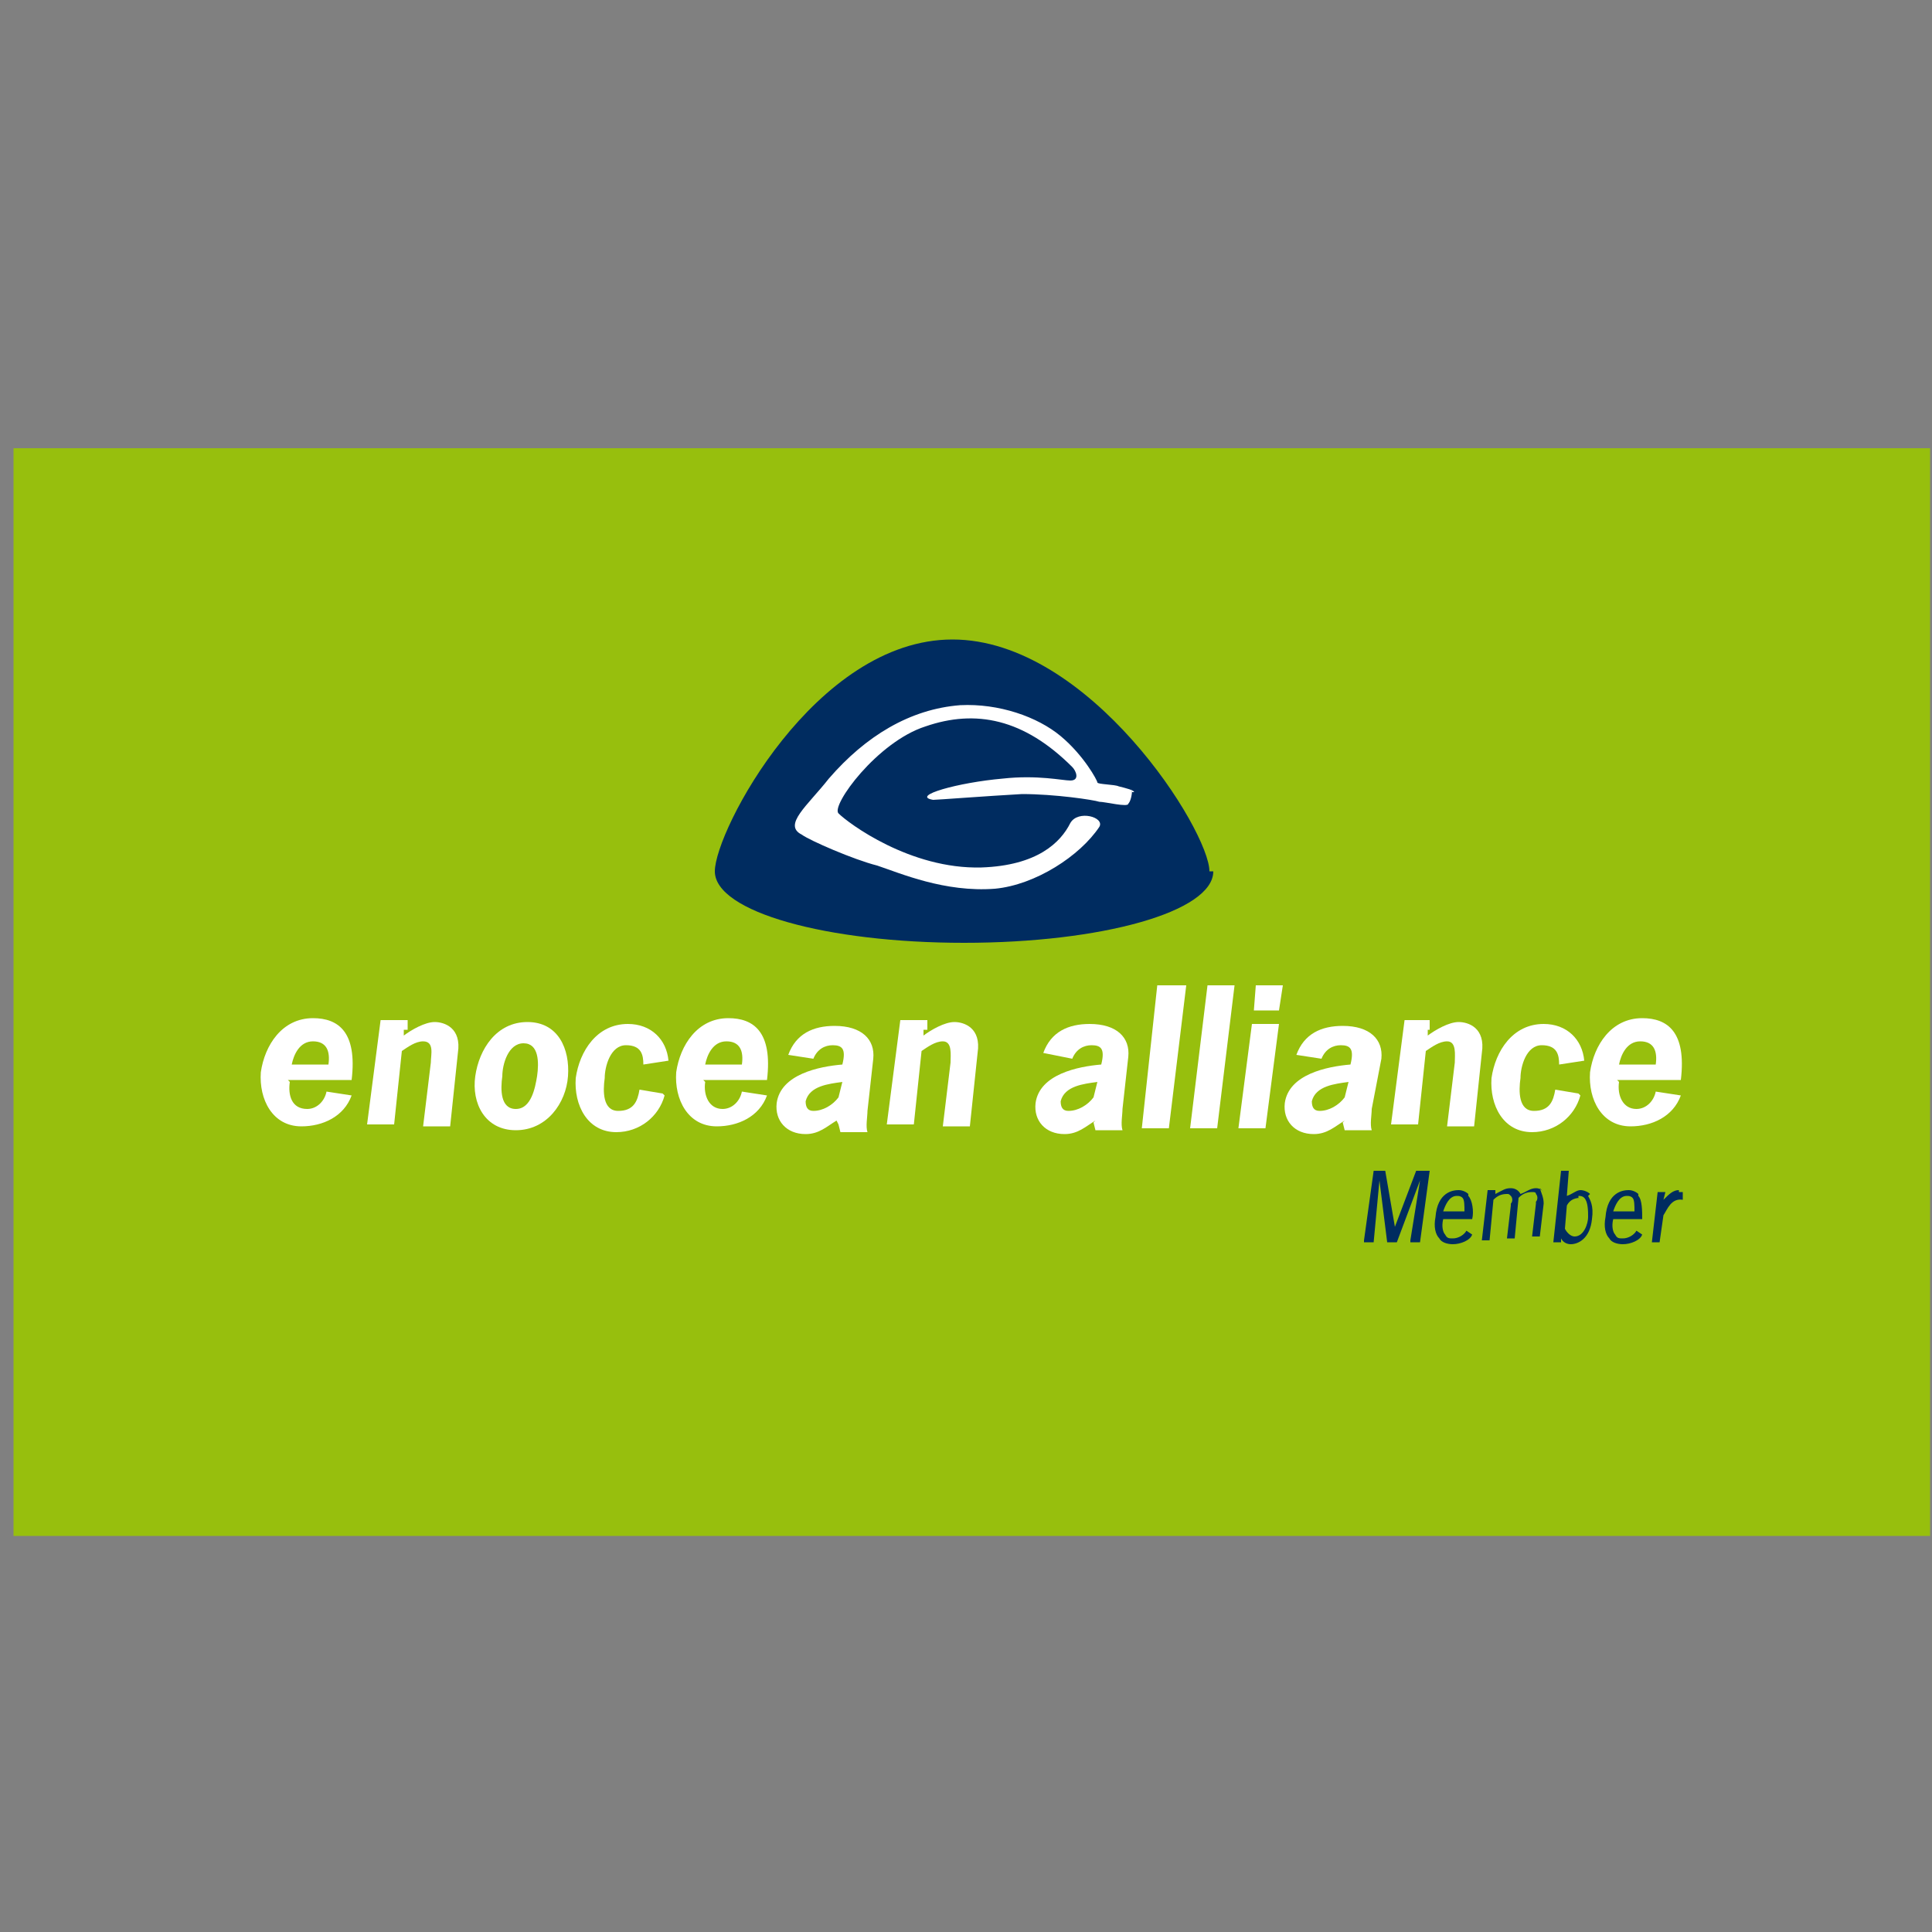
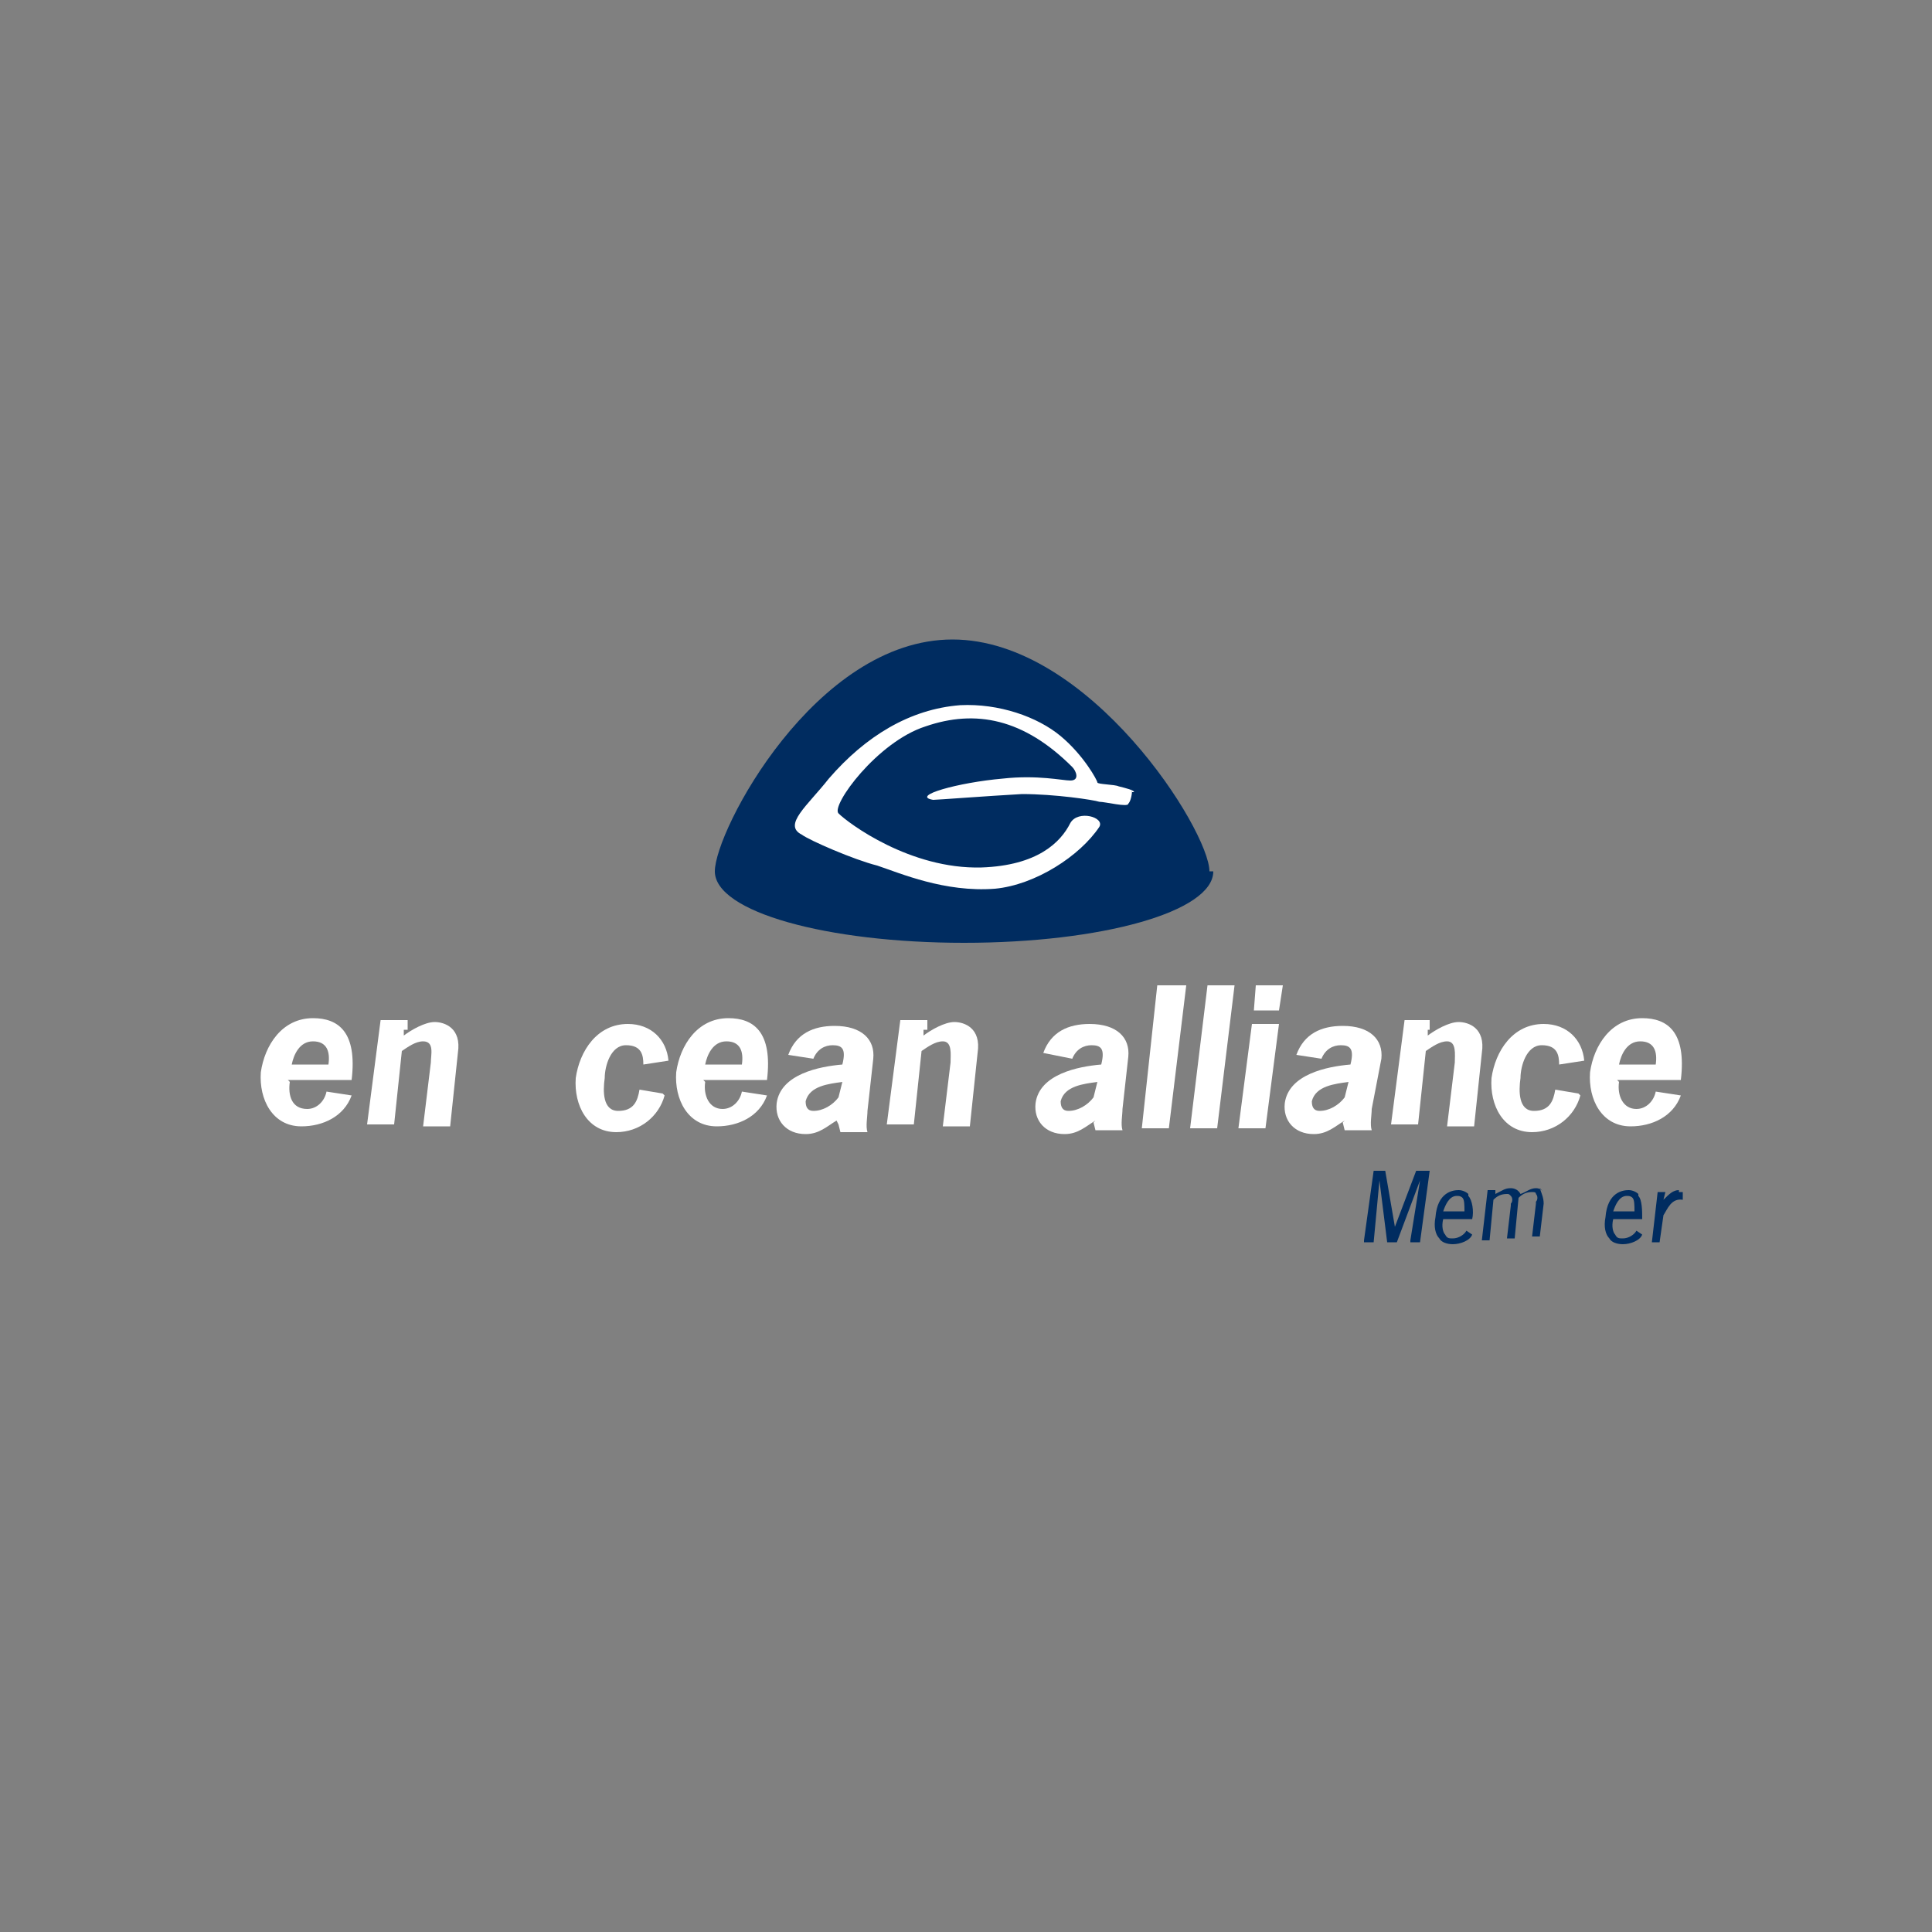
<svg xmlns="http://www.w3.org/2000/svg" version="1.1" id="Vrstva_1" x="0px" y="0px" viewBox="0 0 100 100" style="enable-background:new 0 0 100 100;" xml:space="preserve">
  <rect x="0" y="0" width="100" height="100" fill="#808080" stroke="none" />
  <style type="text/css">
	.st0{fill-rule:evenodd;clip-rule:evenodd;fill:#97BF0D;}
	.st1{fill-rule:evenodd;clip-rule:evenodd;fill:#002C60;}
	.st2{fill-rule:evenodd;clip-rule:evenodd;fill:#FFFFFF;}
	.st3{fill:none;}
</style>
  <g id="Vrstva_x0020_1">
    <g id="enocean_alliance_member_logo_fond_rgb.svg">
-       <rect x="0.7" y="23.2" class="st0" width="99.2" height="56.3" />
      <path class="st1" d="M62.8,45.1c0,2.1-5.8,3.7-12.9,3.7S37,47.2,37,45.1c0-2.1,5.2-12,12.3-12s13.3,9.9,13.3,12H62.8z" />
      <path class="st2" d="M58.7,41c0-0.1-0.4-0.2-0.8-0.3c-0.2-0.1-1.1-0.1-1.1-0.2c0-0.1-0.7-1.4-1.9-2.4c-1.2-1-3.2-1.7-5.2-1.6    c-2.6,0.2-4.9,1.6-6.8,3.8c-1.1,1.4-2.4,2.4-1.4,2.9c0.4,0.3,2.7,1.3,3.9,1.6c1.2,0.4,3.5,1.4,6.1,1.2c2.1-0.2,4.4-1.7,5.4-3.2    c0.3-0.5-1.1-0.9-1.5-0.2c-0.5,1-1.7,2.2-4.6,2.3c-3.7,0.1-6.9-2.3-7.4-2.8c-0.4-0.4,2-3.7,4.5-4.5c2.6-0.9,5.1-0.4,7.6,2.1    c0.2,0.2,0.4,0.7-0.1,0.7c-0.4,0-1.7-0.3-3.5-0.1c-2.3,0.2-4.8,0.9-3.6,1.1c0.2,0,2.8-0.2,4.6-0.3c1.7,0,3.7,0.3,4,0.4    c0.3,0,1.5,0.3,1.5,0.1c0.1-0.1,0.2-0.4,0.2-0.8V41z" />
      <path class="st2" d="M15,56c-0.1,0.7,0.1,1.4,0.9,1.4c0.5,0,0.9-0.4,1-0.9l1.3,0.2c-0.4,1.1-1.5,1.6-2.6,1.6    c-1.5,0-2.2-1.4-2.1-2.8c0.2-1.4,1.1-2.8,2.7-2.8c1.3,0,2.3,0.7,2,3.2h-3.3l0,0L15,56z M17,55.1c0.1-0.7-0.1-1.2-0.8-1.2    c-0.7,0-1,0.7-1.1,1.2H17z" />
      <path class="st2" d="M20.9,53.6c0.4-0.3,1.1-0.7,1.6-0.7c0.5,0,1.4,0.3,1.2,1.6l-0.4,3.8h-1.4l0.4-3.3c0-0.4,0.2-1.1-0.4-1.1    c-0.4,0-0.8,0.3-1.1,0.5l-0.4,3.8H19l0.7-5.4h1.4v0.5H20.9z" />
      <g>
-         <path class="st2" d="M24.6,55.7c0.2-1.4,1.1-2.8,2.7-2.8c1.6,0,2.2,1.4,2.1,2.8c-0.1,1.4-1.1,2.8-2.7,2.8     C25.1,58.5,24.4,57.1,24.6,55.7L24.6,55.7z M27.8,55.7c0.1-0.7,0.1-1.7-0.7-1.7s-1.1,1.1-1.1,1.7c-0.1,0.7-0.1,1.7,0.7,1.7     S27.7,56.3,27.8,55.7z" />
-       </g>
+         </g>
      <path class="st2" d="M34.4,56.7c-0.3,1.1-1.3,1.9-2.5,1.9c-1.5,0-2.2-1.4-2.1-2.8c0.2-1.4,1.1-2.8,2.7-2.8c1.2,0,2,0.8,2.1,1.9    l-1.3,0.2c0-0.5-0.1-1-0.9-1s-1.1,1.1-1.1,1.7c-0.1,0.7-0.1,1.7,0.7,1.7s1-0.5,1.1-1.1l1.2,0.2L34.4,56.7z" />
      <path class="st2" d="M36.5,56c-0.1,0.7,0.2,1.4,0.9,1.4c0.5,0,0.9-0.4,1-0.9l1.3,0.2c-0.4,1.1-1.5,1.6-2.6,1.6    c-1.5,0-2.2-1.4-2.1-2.8c0.2-1.4,1.1-2.8,2.7-2.8c1.3,0,2.3,0.7,2,3.2h-3.3l0,0L36.5,56z M38.4,55.1c0.1-0.7-0.1-1.2-0.8-1.2    s-1,0.7-1.1,1.2H38.4z" />
      <path class="st2" d="M43.3,58c-0.5,0.3-0.9,0.7-1.6,0.7c-1,0-1.6-0.7-1.5-1.6c0.2-1.5,2.2-1.9,3.4-2c0.2-0.8,0-1-0.5-1    c-0.4,0-0.8,0.2-1,0.7l-1.3-0.2c0.4-1.1,1.3-1.5,2.4-1.5c1.4,0,2.1,0.7,2,1.7l-0.3,2.7c0,0.3-0.1,0.8,0,1.1h-1.4l-0.1-0.4L43.3,58    z M43.6,56c-0.7,0.1-1.7,0.2-1.9,1c0,0.3,0.1,0.5,0.4,0.5c0.5,0,1-0.3,1.3-0.7L43.6,56z" />
      <path class="st2" d="M47.8,53.6c0.4-0.3,1.1-0.7,1.6-0.7c0.5,0,1.4,0.3,1.2,1.6l-0.4,3.8h-1.4l0.4-3.3c0-0.4,0.1-1.1-0.4-1.1    c-0.4,0-0.8,0.3-1.1,0.5l-0.4,3.8h-1.4l0.7-5.4h1.4v0.5H47.8z" />
      <path class="st2" d="M56.7,58c-0.5,0.3-0.9,0.7-1.6,0.7c-1,0-1.6-0.7-1.5-1.6c0.2-1.5,2.2-1.9,3.4-2c0.2-0.8,0-1-0.5-1    c-0.4,0-0.8,0.2-1,0.7L54,54.5c0.4-1.1,1.3-1.5,2.4-1.5c1.4,0,2.1,0.7,2,1.7l-0.3,2.7c0,0.3-0.1,0.8,0,1.1h-1.4l-0.1-0.4L56.7,58z     M56.8,56c-0.7,0.1-1.7,0.2-1.9,1c0,0.3,0.1,0.5,0.4,0.5c0.5,0,1-0.3,1.3-0.7L56.8,56z" />
      <polygon class="st2" points="60.5,58.4 59.1,58.4 59.9,51 61.4,51   " />
      <polygon class="st2" points="63,58.4 61.6,58.4 62.5,51 63.9,51   " />
      <path class="st2" d="M65.5,58.4h-1.4l0.7-5.4h1.4L65.5,58.4z M66.3,52.3h-1.4L65,51h1.4l-0.2,1.3H66.3z" />
      <path class="st2" d="M69.6,58c-0.5,0.3-0.9,0.7-1.6,0.7c-1,0-1.6-0.7-1.5-1.6c0.2-1.5,2.2-1.9,3.4-2c0.2-0.8,0-1-0.5-1    c-0.4,0-0.8,0.2-1,0.7l-1.3-0.2c0.4-1.1,1.3-1.5,2.4-1.5c1.4,0,2.1,0.7,2,1.7L71,57.4c0,0.3-0.1,0.8,0,1.1h-1.4l-0.1-0.4L69.6,58z     M69.8,56c-0.7,0.1-1.7,0.2-1.9,1c0,0.3,0.1,0.5,0.4,0.5c0.5,0,1-0.3,1.3-0.7L69.8,56z" />
      <path class="st2" d="M73.9,53.6c0.4-0.3,1.1-0.7,1.6-0.7s1.4,0.3,1.2,1.6l-0.4,3.8h-1.4l0.4-3.3c0-0.4,0.1-1.1-0.4-1.1    c-0.4,0-0.8,0.3-1.1,0.5l-0.4,3.8H72l0.7-5.4H74v0.5H73.9z" />
      <path class="st2" d="M81.8,56.7c-0.3,1.1-1.3,1.9-2.5,1.9c-1.5,0-2.2-1.4-2.1-2.8c0.2-1.4,1.1-2.8,2.7-2.8c1.2,0,2,0.8,2.1,1.9    l-1.3,0.2c0-0.5-0.1-1-0.9-1s-1.1,1.1-1.1,1.7c-0.1,0.7-0.1,1.7,0.7,1.7s1-0.5,1.1-1.1l1.2,0.2L81.8,56.7z" />
      <path class="st2" d="M83.8,56c-0.1,0.7,0.2,1.4,0.9,1.4c0.5,0,0.9-0.4,1-0.9l1.3,0.2c-0.4,1.1-1.5,1.6-2.6,1.6    c-1.5,0-2.2-1.4-2.1-2.8c0.2-1.4,1.1-2.8,2.7-2.8c1.3,0,2.3,0.7,2,3.2h-3.3l0,0L83.8,56z M85.7,55.1c0.1-0.7-0.1-1.2-0.8-1.2    s-1,0.7-1.1,1.2H85.7z" />
      <polygon class="st1" points="73.3,60.6 72.2,63.5 71.7,60.6 71.7,60.6 71.1,60.6 70.6,64.2 70.6,64.3 71.1,64.3 71.4,61.1     71.8,64.3 72.3,64.3 73.5,61.1 73,64.2 73,64.3 73.5,64.3 74,60.6 74,60.6   " />
      <g>
        <path class="st1" d="M76,61.8c-0.1-0.1-0.3-0.2-0.5-0.2c-0.3,0-1.1,0.1-1.2,1.4c-0.1,0.5,0,0.9,0.2,1.1c0.1,0.2,0.4,0.3,0.7,0.3     c0.4,0,0.9-0.2,1-0.5l0,0l-0.3-0.2l0,0c-0.1,0.2-0.4,0.4-0.7,0.4c-0.2,0-0.3,0-0.4-0.2c-0.1-0.1-0.2-0.4-0.1-0.8h1.5l0,0     c0.1-0.4,0-1-0.2-1.2l0,0L76,61.8z M74.7,62.7c0.1-0.3,0.3-0.8,0.7-0.8c0.1,0,0.2,0,0.3,0.1s0.1,0.4,0.1,0.7H74.7L74.7,62.7z" />
      </g>
      <path class="st1" d="M79.9,61.7c-0.1-0.1-0.2-0.2-0.4-0.2l0,0c-0.3,0-0.5,0.2-0.8,0.3c-0.1-0.2-0.3-0.3-0.5-0.3    c-0.3,0-0.4,0.1-0.8,0.3v-0.2H77l-0.3,2.6l0,0h0.4l0.2-2.1c0.2-0.2,0.4-0.3,0.7-0.3c0.1,0,0.1,0,0.2,0.1c0.1,0.1,0.1,0.3,0,0.4    c0,0,0,0,0,0.1L78,64.1l0,0h0.4l0.2-2.1c0.2-0.2,0.4-0.3,0.7-0.3l0,0c0.1,0,0.2,0,0.2,0.1c0.1,0.1,0.1,0.3,0,0.4c0,0,0,0,0,0.1    L79.3,64l0,0h0.4l0.2-1.7c0-0.3-0.1-0.5-0.2-0.8L79.9,61.7z" />
      <g>
-         <path class="st1" d="M82.3,61.8c-0.1-0.1-0.3-0.2-0.5-0.2c-0.2,0-0.4,0.2-0.7,0.3l0.1-1.3h-0.4l-0.4,3.7l0,0h0.4v-0.2     c0.1,0.2,0.3,0.3,0.5,0.3c0.4,0,1-0.3,1.1-1.3c0.1-0.7-0.1-1-0.2-1.2l0,0L82.3,61.8z M81.7,61.9c0.1,0,0.2,0,0.3,0.1     c0.2,0.2,0.2,0.7,0.2,1s-0.2,1-0.7,1c-0.2,0-0.4-0.2-0.5-0.4l0.1-1.2c0.1-0.2,0.3-0.4,0.7-0.4H81.7z" />
-       </g>
+         </g>
      <g>
        <path class="st1" d="M84.8,61.8c-0.1-0.1-0.3-0.2-0.5-0.2c-0.3,0-1.1,0.1-1.2,1.4c-0.1,0.5,0,0.9,0.2,1.1     c0.1,0.2,0.4,0.3,0.7,0.3c0.4,0,0.9-0.2,1-0.5l0,0l-0.3-0.2l0,0c-0.1,0.2-0.4,0.4-0.7,0.4c-0.2,0-0.3,0-0.4-0.2     c-0.1-0.1-0.2-0.4-0.1-0.8H85l0,0c0-0.4,0-1-0.2-1.2l0,0L84.8,61.8z M83.5,62.7c0.1-0.3,0.3-0.8,0.7-0.8c0.1,0,0.2,0,0.3,0.1     s0.1,0.4,0.1,0.7H83.5L83.5,62.7z" />
      </g>
      <path class="st1" d="M86.9,61.6c-0.3,0-0.5,0.2-0.8,0.5l0.1-0.4h-0.4l-0.3,2.6l0,0h0.4l0.2-1.4c0.2-0.3,0.4-0.9,1-0.8l0,0v-0.4    h-0.2l0,0V61.6z" />
    </g>
    <rect x="0.1" y="0.1" class="st3" width="99.8" height="99.8" />
  </g>
</svg>